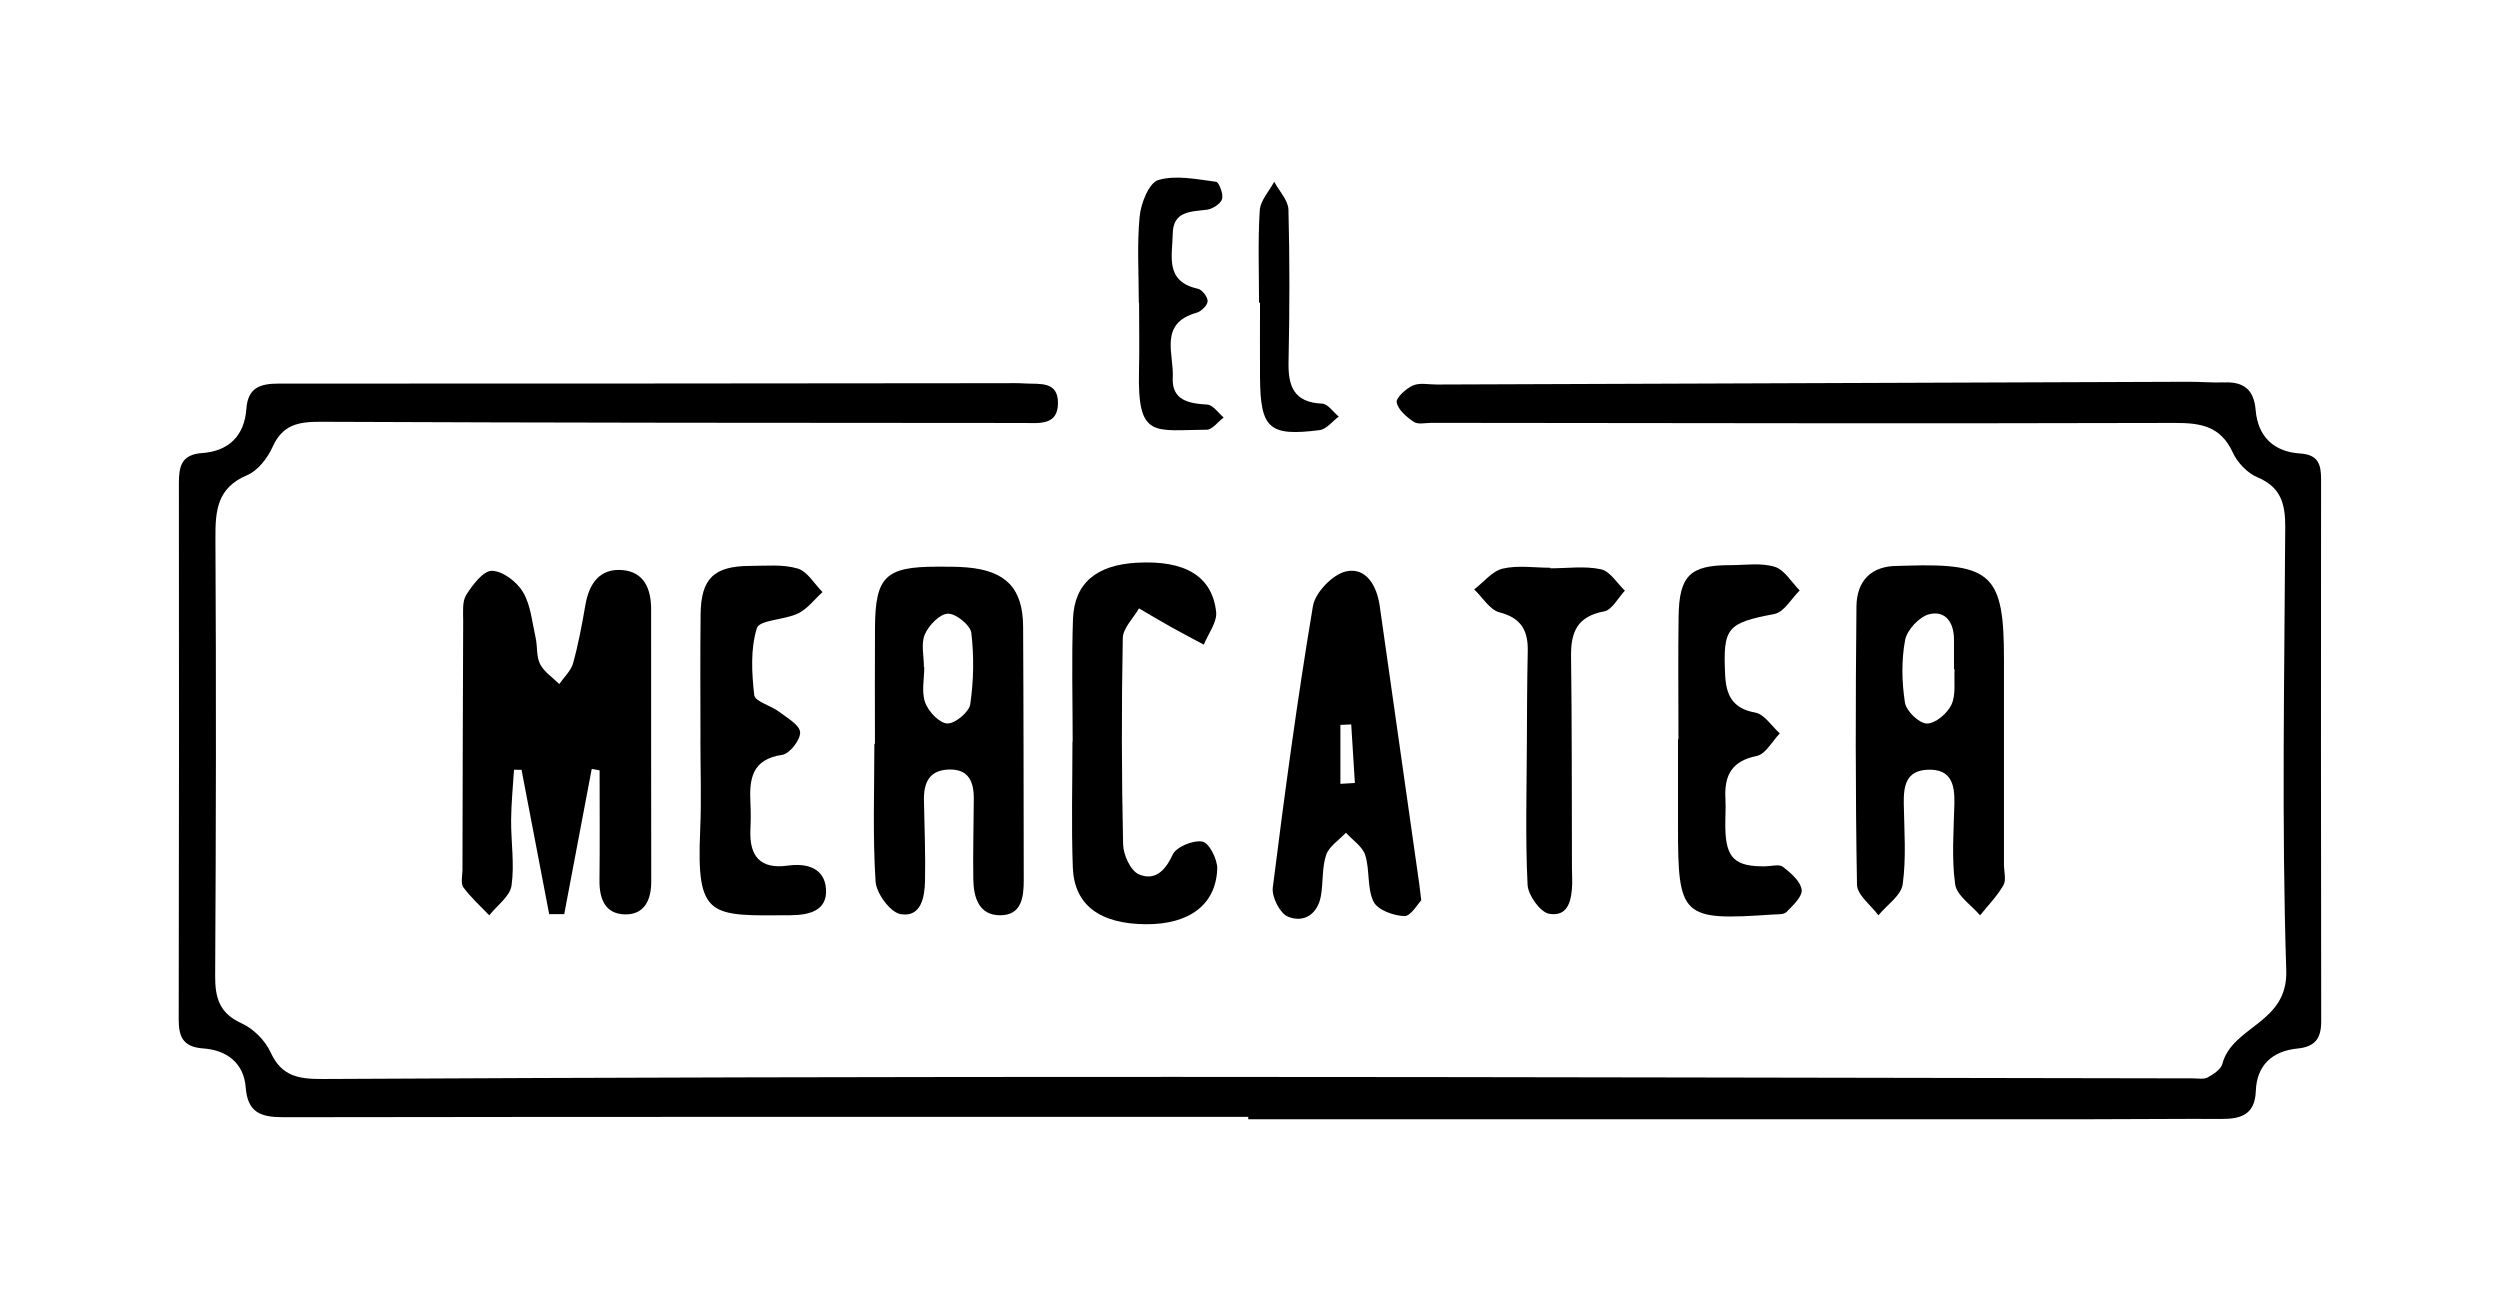
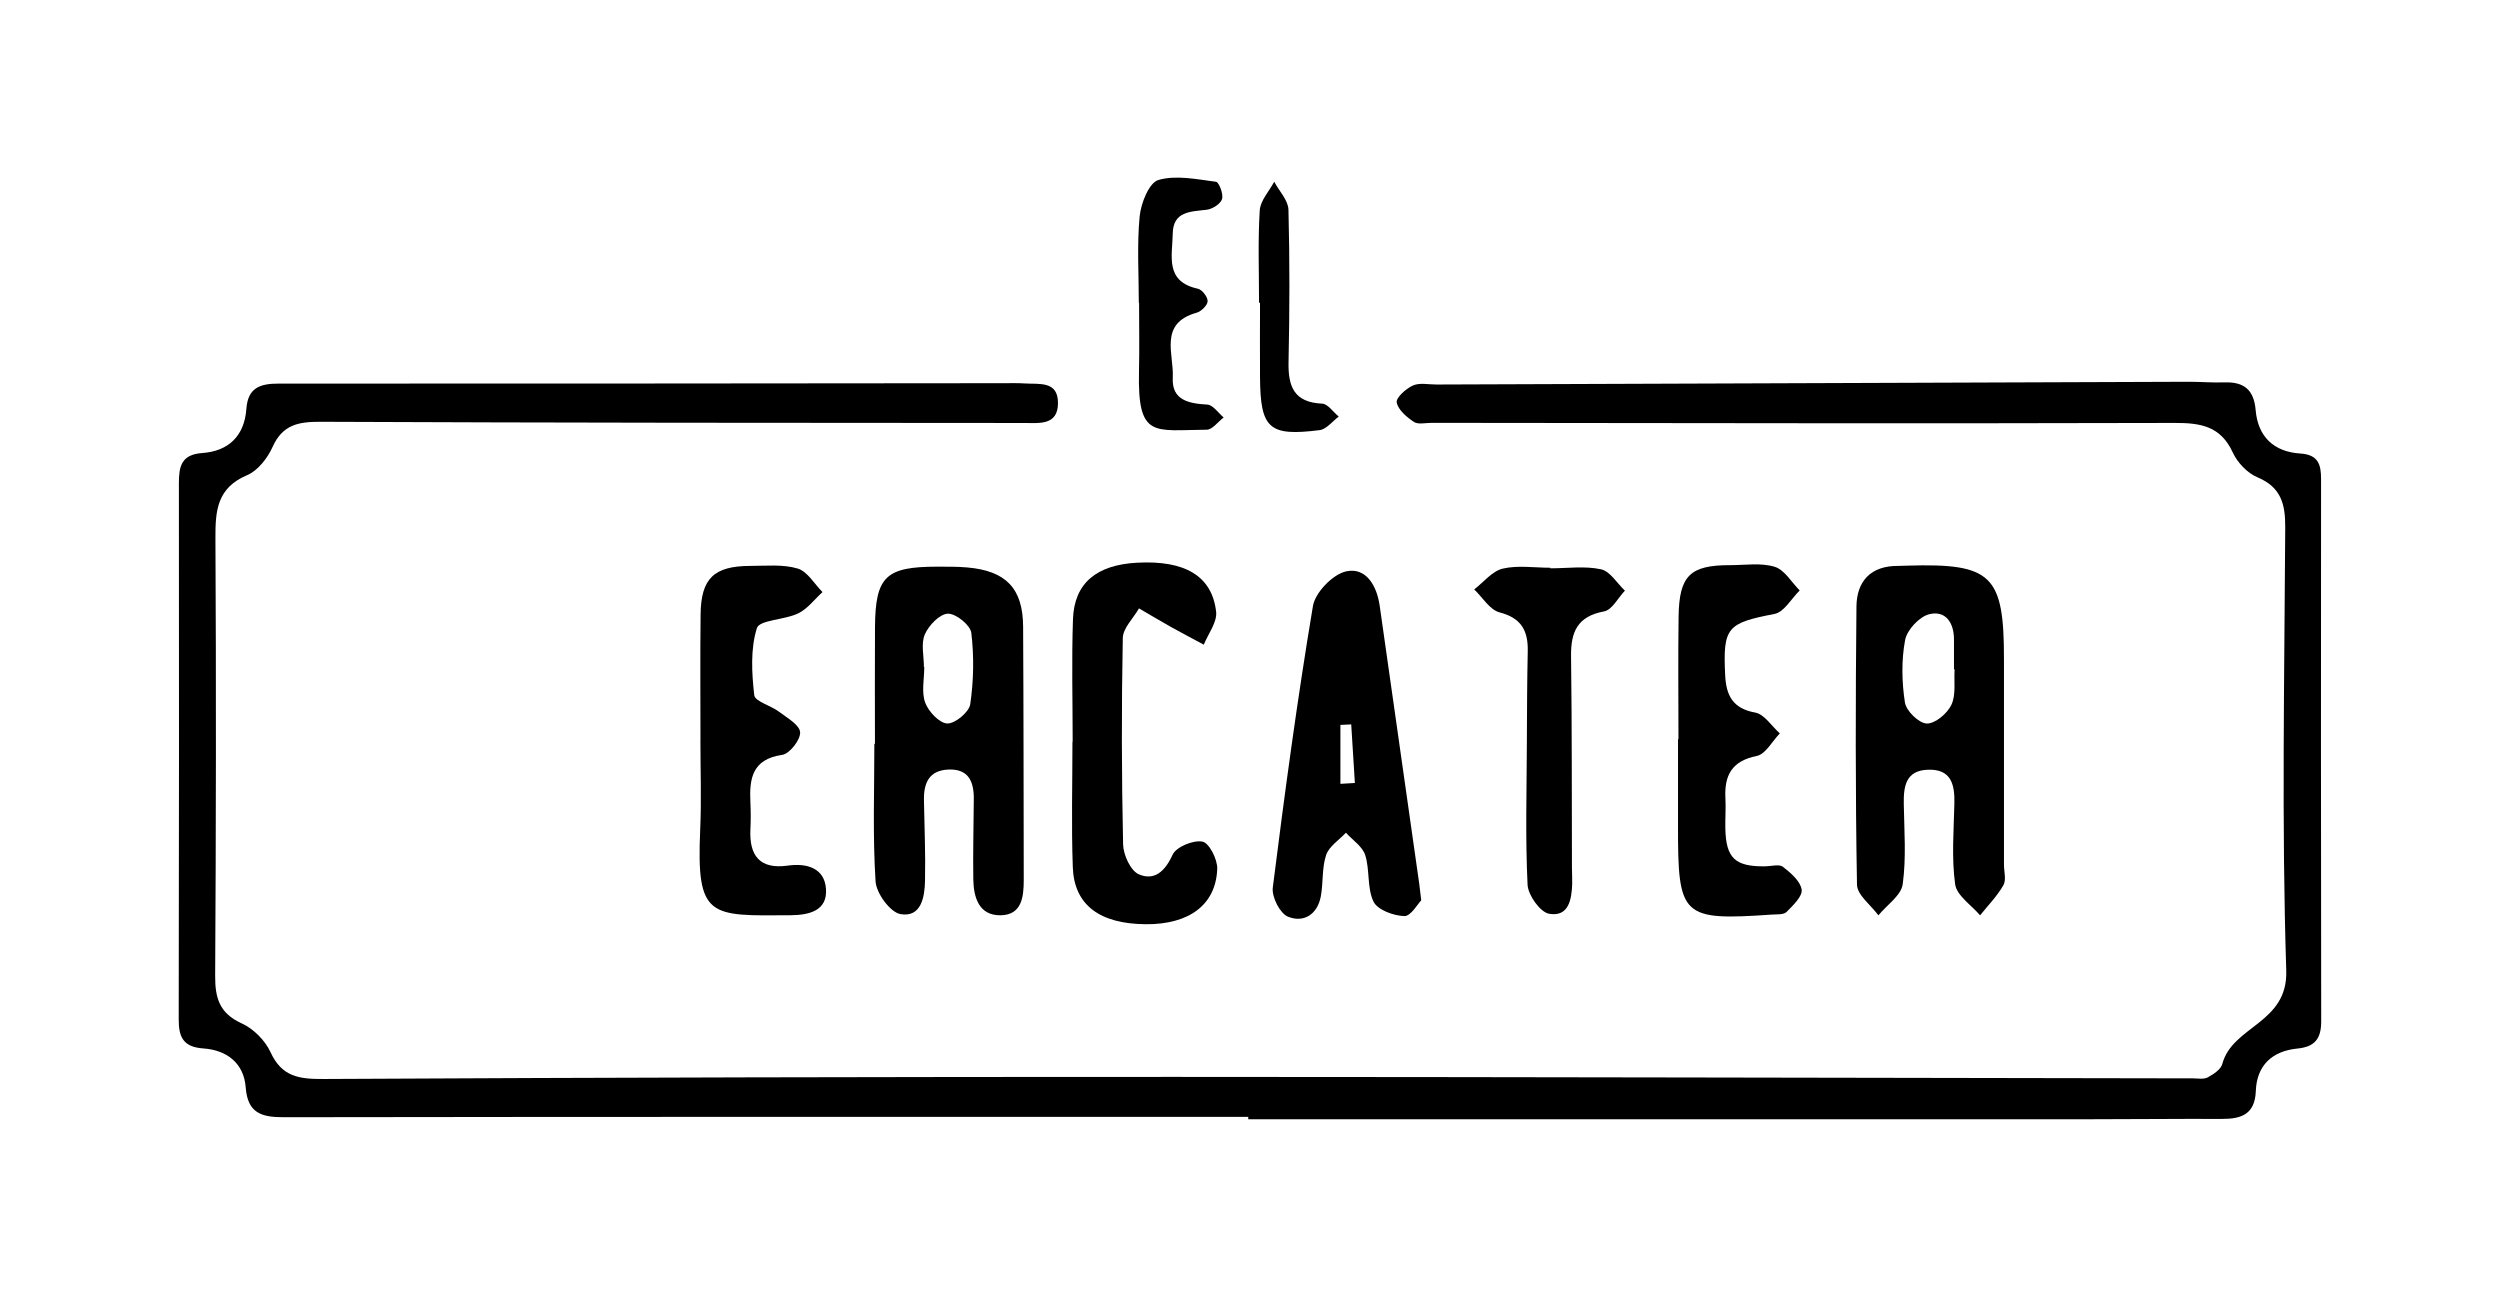
<svg xmlns="http://www.w3.org/2000/svg" id="Capa_1" data-name="Capa 1" viewBox="0 0 561.66 291.36">
  <path d="m280.46,250.92c-72.25,0-144.5-.03-216.75.08-5.01,0-8.08-.94-8.51-6.71-.41-5.48-4.3-8.38-9.5-8.74-4.51-.31-5.56-2.52-5.55-6.52.08-40.15.08-80.3.04-120.45,0-3.78.53-6.47,5.25-6.8,5.91-.41,9.48-3.87,9.91-9.91.34-4.79,3.1-5.7,7.3-5.69,54.3.03,108.6-.05,162.9-.09,1.57,0,3.15-.05,4.71.06,3.24.21,7.47-.64,7.43,4.45-.03,5.02-4.24,4.43-7.49,4.43-52.73-.02-105.46-.04-158.18-.27-4.94-.02-8.52.63-10.77,5.63-1.13,2.52-3.31,5.34-5.72,6.36-6.78,2.86-7.16,7.97-7.13,14.21.18,32.75.13,65.49-.06,98.24-.03,4.99.95,8.45,5.95,10.71,2.64,1.19,5.28,3.84,6.49,6.48,2.53,5.52,6.38,6.05,11.87,6.02,63.72-.34,127.45-.48,191.17-.47,76.29.01,152.58.22,228.87.33,1.12,0,2.43.26,3.31-.22,1.29-.7,2.94-1.78,3.27-3.01,2.29-8.62,14.75-9.05,14.37-20.98-1.06-33.16-.4-66.38-.23-99.57.03-5.2-.9-9.02-6.25-11.26-2.27-.95-4.5-3.31-5.54-5.58-2.72-5.91-7.18-6.65-13.07-6.63-55.65.16-111.29.03-166.94-.02-1.34,0-3.02.42-3.96-.21-1.62-1.08-3.54-2.7-3.86-4.37-.2-1.05,2.07-3.1,3.64-3.81,1.5-.68,3.52-.21,5.32-.22,56.32-.21,112.63-.42,168.95-.62,2.69,0,5.39.23,8.07.14,4.38-.15,6.61,1.68,6.99,6.2.5,6.01,4.11,9.41,10.04,9.78,4.06.26,4.67,2.5,4.66,5.79-.03,40.6-.04,81.19.03,121.79,0,3.86-1.4,5.71-5.34,6.1-5.63.56-9.14,3.72-9.35,9.56-.19,5.18-3.22,6.27-7.59,6.25-10.32-.04-20.64.08-30.96.08-62.6.01-125.2,0-187.81,0v-.53Z" />
-   <path d="m132.94,172.76c-2.06,10.87-4.12,21.75-6.18,32.62h-3.38c-2.07-10.8-4.14-21.62-6.21-32.43-.56,0-1.12-.01-1.69-.02-.23,3.76-.62,7.52-.65,11.28-.04,4.93.79,9.95.09,14.76-.35,2.41-3.25,4.46-5,6.67-1.97-2.07-4.14-3.99-5.81-6.28-.65-.9-.22-2.62-.21-3.96.04-18.62.07-37.23.16-55.85,0-2-.26-4.38.69-5.9,1.42-2.26,3.85-5.46,5.79-5.41,2.42.05,5.62,2.5,6.97,4.8,1.74,2.96,2.05,6.79,2.83,10.27.44,1.96.13,4.22,1.01,5.91.91,1.76,2.83,2.99,4.3,4.46,1.06-1.55,2.62-2.96,3.1-4.67,1.19-4.3,2.01-8.71,2.77-13.12.83-4.8,3.25-8.26,8.35-7.81,4.83.43,6.41,4.2,6.41,8.76-.02,20.41.02,40.82.03,61.23,0,4.08-1.51,7.48-5.96,7.36-4.4-.11-5.72-3.52-5.67-7.62.09-8.25.03-16.5.03-24.74-.58-.11-1.16-.21-1.75-.32Z" />
  <path d="m450.22,148.3c0,15.31,0,30.63,0,45.94,0,1.57.55,3.45-.13,4.64-1.4,2.45-3.45,4.53-5.24,6.76-1.96-2.31-5.25-4.44-5.6-6.98-.82-5.93-.31-12.06-.17-18.11.1-4.31-.7-7.83-6-7.62-4.89.2-5.43,3.68-5.37,7.62.1,6.05.58,12.18-.24,18.11-.35,2.53-3.56,4.66-5.46,6.98-1.68-2.29-4.77-4.56-4.81-6.88-.37-20.83-.33-41.67-.12-62.51.06-5.69,3.24-9.17,9.38-9.11.67,0,1.34-.04,2.02-.06,19.06-.57,21.78,2.08,21.74,21.22Zm-11.08,2.08s-.1,0-.15,0c0-2.24,0-4.48,0-6.72.01-3.79-1.92-6.59-5.59-5.66-2.22.57-4.96,3.52-5.39,5.79-.85,4.55-.75,9.44-.04,14.04.29,1.9,3.14,4.66,4.9,4.72,1.87.06,4.62-2.25,5.54-4.21,1.06-2.26.55-5.26.72-7.94Z" />
  <path d="m196.57,167.12c0-8.74-.05-17.49.01-26.23.09-11.36,2.39-13.57,13.96-13.58,2.24,0,4.49-.02,6.72.17,8.74.75,12.55,4.69,12.6,13.3.11,18.98.1,37.96.14,56.94,0,3.8-.45,7.84-5.18,7.91-4.86.07-6.08-3.96-6.15-8.04-.1-6.05.08-12.11.11-18.16.02-3.83-1.18-6.73-5.7-6.54-4.38.18-5.57,3.06-5.5,6.88.11,6.05.37,12.11.24,18.15-.08,3.66-.88,8.24-5.5,7.45-2.31-.4-5.44-4.66-5.61-7.35-.66-10.27-.27-20.61-.27-30.92.04,0,.08,0,.12,0Zm11.01-17.27s.05,0,.07,0c0,2.69-.66,5.62.2,7.99.74,2.02,3.19,4.63,4.97,4.7,1.74.07,4.9-2.56,5.16-4.33.77-5.27.87-10.75.24-16.03-.21-1.74-3.49-4.38-5.28-4.31-1.84.07-4.29,2.64-5.17,4.67-.89,2.08-.2,4.84-.2,7.3Z" />
  <path d="m319.3,202.27c-.79.8-2.34,3.59-3.8,3.54-2.42-.07-6-1.38-6.91-3.23-1.49-3.05-.81-7.09-1.87-10.45-.61-1.95-2.84-3.38-4.34-5.05-1.54,1.65-3.8,3.07-4.45,5.02-.97,2.9-.62,6.21-1.19,9.28-.76,4.08-3.88,6.01-7.39,4.56-1.8-.74-3.67-4.44-3.4-6.53,2.66-21.13,5.5-42.25,9.02-63.25.51-3.06,4.48-7.16,7.49-7.8,4.46-.95,6.86,3.25,7.5,7.68,2.98,20.86,5.94,41.72,8.9,62.58.09.67.16,1.34.44,3.64Zm-18.17-26.17c1.09-.06,2.17-.12,3.26-.19-.27-4.39-.55-8.77-.82-13.16-.81.04-1.62.07-2.43.11v13.24Z" />
  <path d="m240.99,166.63c0-9.18-.25-18.37.07-27.54.29-8.07,5.27-12.18,14.4-12.67,10.72-.58,16.85,2.96,17.76,11.03.26,2.33-1.78,4.92-2.77,7.38-2.42-1.3-4.86-2.57-7.26-3.91-2.46-1.37-4.87-2.82-7.3-4.24-1.27,2.23-3.6,4.43-3.64,6.68-.3,15.44-.27,30.9.07,46.34.05,2.35,1.67,5.91,3.52,6.72,3.48,1.52,5.89-.63,7.6-4.39.8-1.77,4.65-3.35,6.71-2.95,1.51.29,3.39,4,3.32,6.12-.3,8.09-6.33,12.5-16.03,12.44-10.36-.07-16.12-4.3-16.42-12.8-.34-9.39-.08-18.8-.08-28.21h.05Z" />
  <path d="m377.09,166.07c0-9.18-.1-18.36.03-27.54.13-9.22,2.58-11.57,11.59-11.56,3.36,0,6.92-.58,10.01.37,2.21.68,3.76,3.47,5.61,5.31-1.87,1.83-3.51,4.87-5.66,5.28-10.63,2.05-11.61,2.99-11.09,13.72.22,4.5,1.63,7.52,6.76,8.44,2.05.37,3.69,3.05,5.52,4.68-1.71,1.76-3.19,4.66-5.17,5.06-5.66,1.14-7.33,4.4-7.05,9.57.12,2.23-.07,4.48-.02,6.71.14,6.71,2.2,8.62,9.01,8.52,1.34-.02,3.1-.54,3.93.11,1.76,1.37,3.93,3.22,4.21,5.13.22,1.5-1.96,3.56-3.42,5.03-.63.63-2.12.49-3.23.57-20.29,1.39-21.16.56-21.13-19.92.01-6.49,0-12.99,0-19.48h.1Z" />
  <path d="m157.37,166.25c0-9.41-.08-18.83.03-28.24.09-8.05,3-10.84,11.12-10.87,3.58-.01,7.36-.4,10.69.59,2.19.65,3.74,3.45,5.58,5.29-1.81,1.64-3.37,3.77-5.48,4.79-3.03,1.48-8.68,1.45-9.26,3.3-1.47,4.66-1.16,10.07-.6,15.07.16,1.42,3.74,2.33,5.57,3.72,1.81,1.37,4.63,2.97,4.74,4.61.11,1.67-2.36,4.84-4.02,5.08-6.81.98-7.41,5.39-7.15,10.73.1,2.01.1,4.04,0,6.05-.27,5.92,2.15,8.98,8.41,8.1,4.31-.61,8.24.58,8.57,5.22.36,4.96-3.84,5.9-7.97,5.93-18.18.13-21.17.75-20.29-19.2.3-6.71.05-13.45.05-20.17Z" />
  <path d="m348.32,127.68c3.81,0,7.74-.57,11.37.22,2.04.44,3.6,3.13,5.37,4.8-1.55,1.62-2.89,4.33-4.68,4.66-5.96,1.1-7.49,4.57-7.42,10.03.21,15.91.15,31.81.2,47.72,0,1.12.09,2.24.06,3.36-.11,3.57-.77,7.58-5.18,6.82-2.01-.35-4.73-4.16-4.85-6.52-.51-10.5-.2-21.05-.16-31.58.03-6.95.05-13.89.2-20.84.1-4.6-1.38-7.49-6.33-8.77-2.2-.57-3.82-3.37-5.7-5.16,2.12-1.62,4.03-4.11,6.4-4.67,3.39-.8,7.12-.2,10.71-.2,0,.04,0,.09,0,.13Z" />
  <path d="m255.85,68.04c0-6.49-.43-13.02.19-19.44.29-2.96,2.12-7.56,4.2-8.16,3.97-1.16,8.64-.16,12.96.4.67.09,1.69,2.77,1.35,3.88-.33,1.08-2.15,2.24-3.43,2.4-3.65.44-7.58.31-7.65,5.4-.07,4.9-1.86,10.72,5.66,12.35.95.21,2.23,1.88,2.18,2.82-.05.92-1.44,2.28-2.49,2.57-8.55,2.4-5.06,9.31-5.34,14.55-.28,5.13,3.58,5.84,7.78,6.09,1.27.08,2.44,1.88,3.65,2.89-1.27.96-2.53,2.74-3.8,2.75-11.82.06-15.56,2.13-15.22-13.07.12-5.14.02-10.29.02-15.44-.03,0-.05,0-.08,0Z" />
  <path d="m282.86,68.01c0-6.92-.27-13.86.16-20.75.14-2.2,2.11-4.29,3.25-6.43,1.12,2.1,3.15,4.17,3.2,6.3.3,11.38.26,22.77.02,34.15-.12,5.51,1.19,9.13,7.54,9.4,1.29.05,2.5,1.9,3.74,2.91-1.42,1.05-2.75,2.84-4.28,3.04-11.41,1.45-13.33-.33-13.41-11.88-.04-5.58,0-11.16,0-16.74h-.22Z" />
</svg>